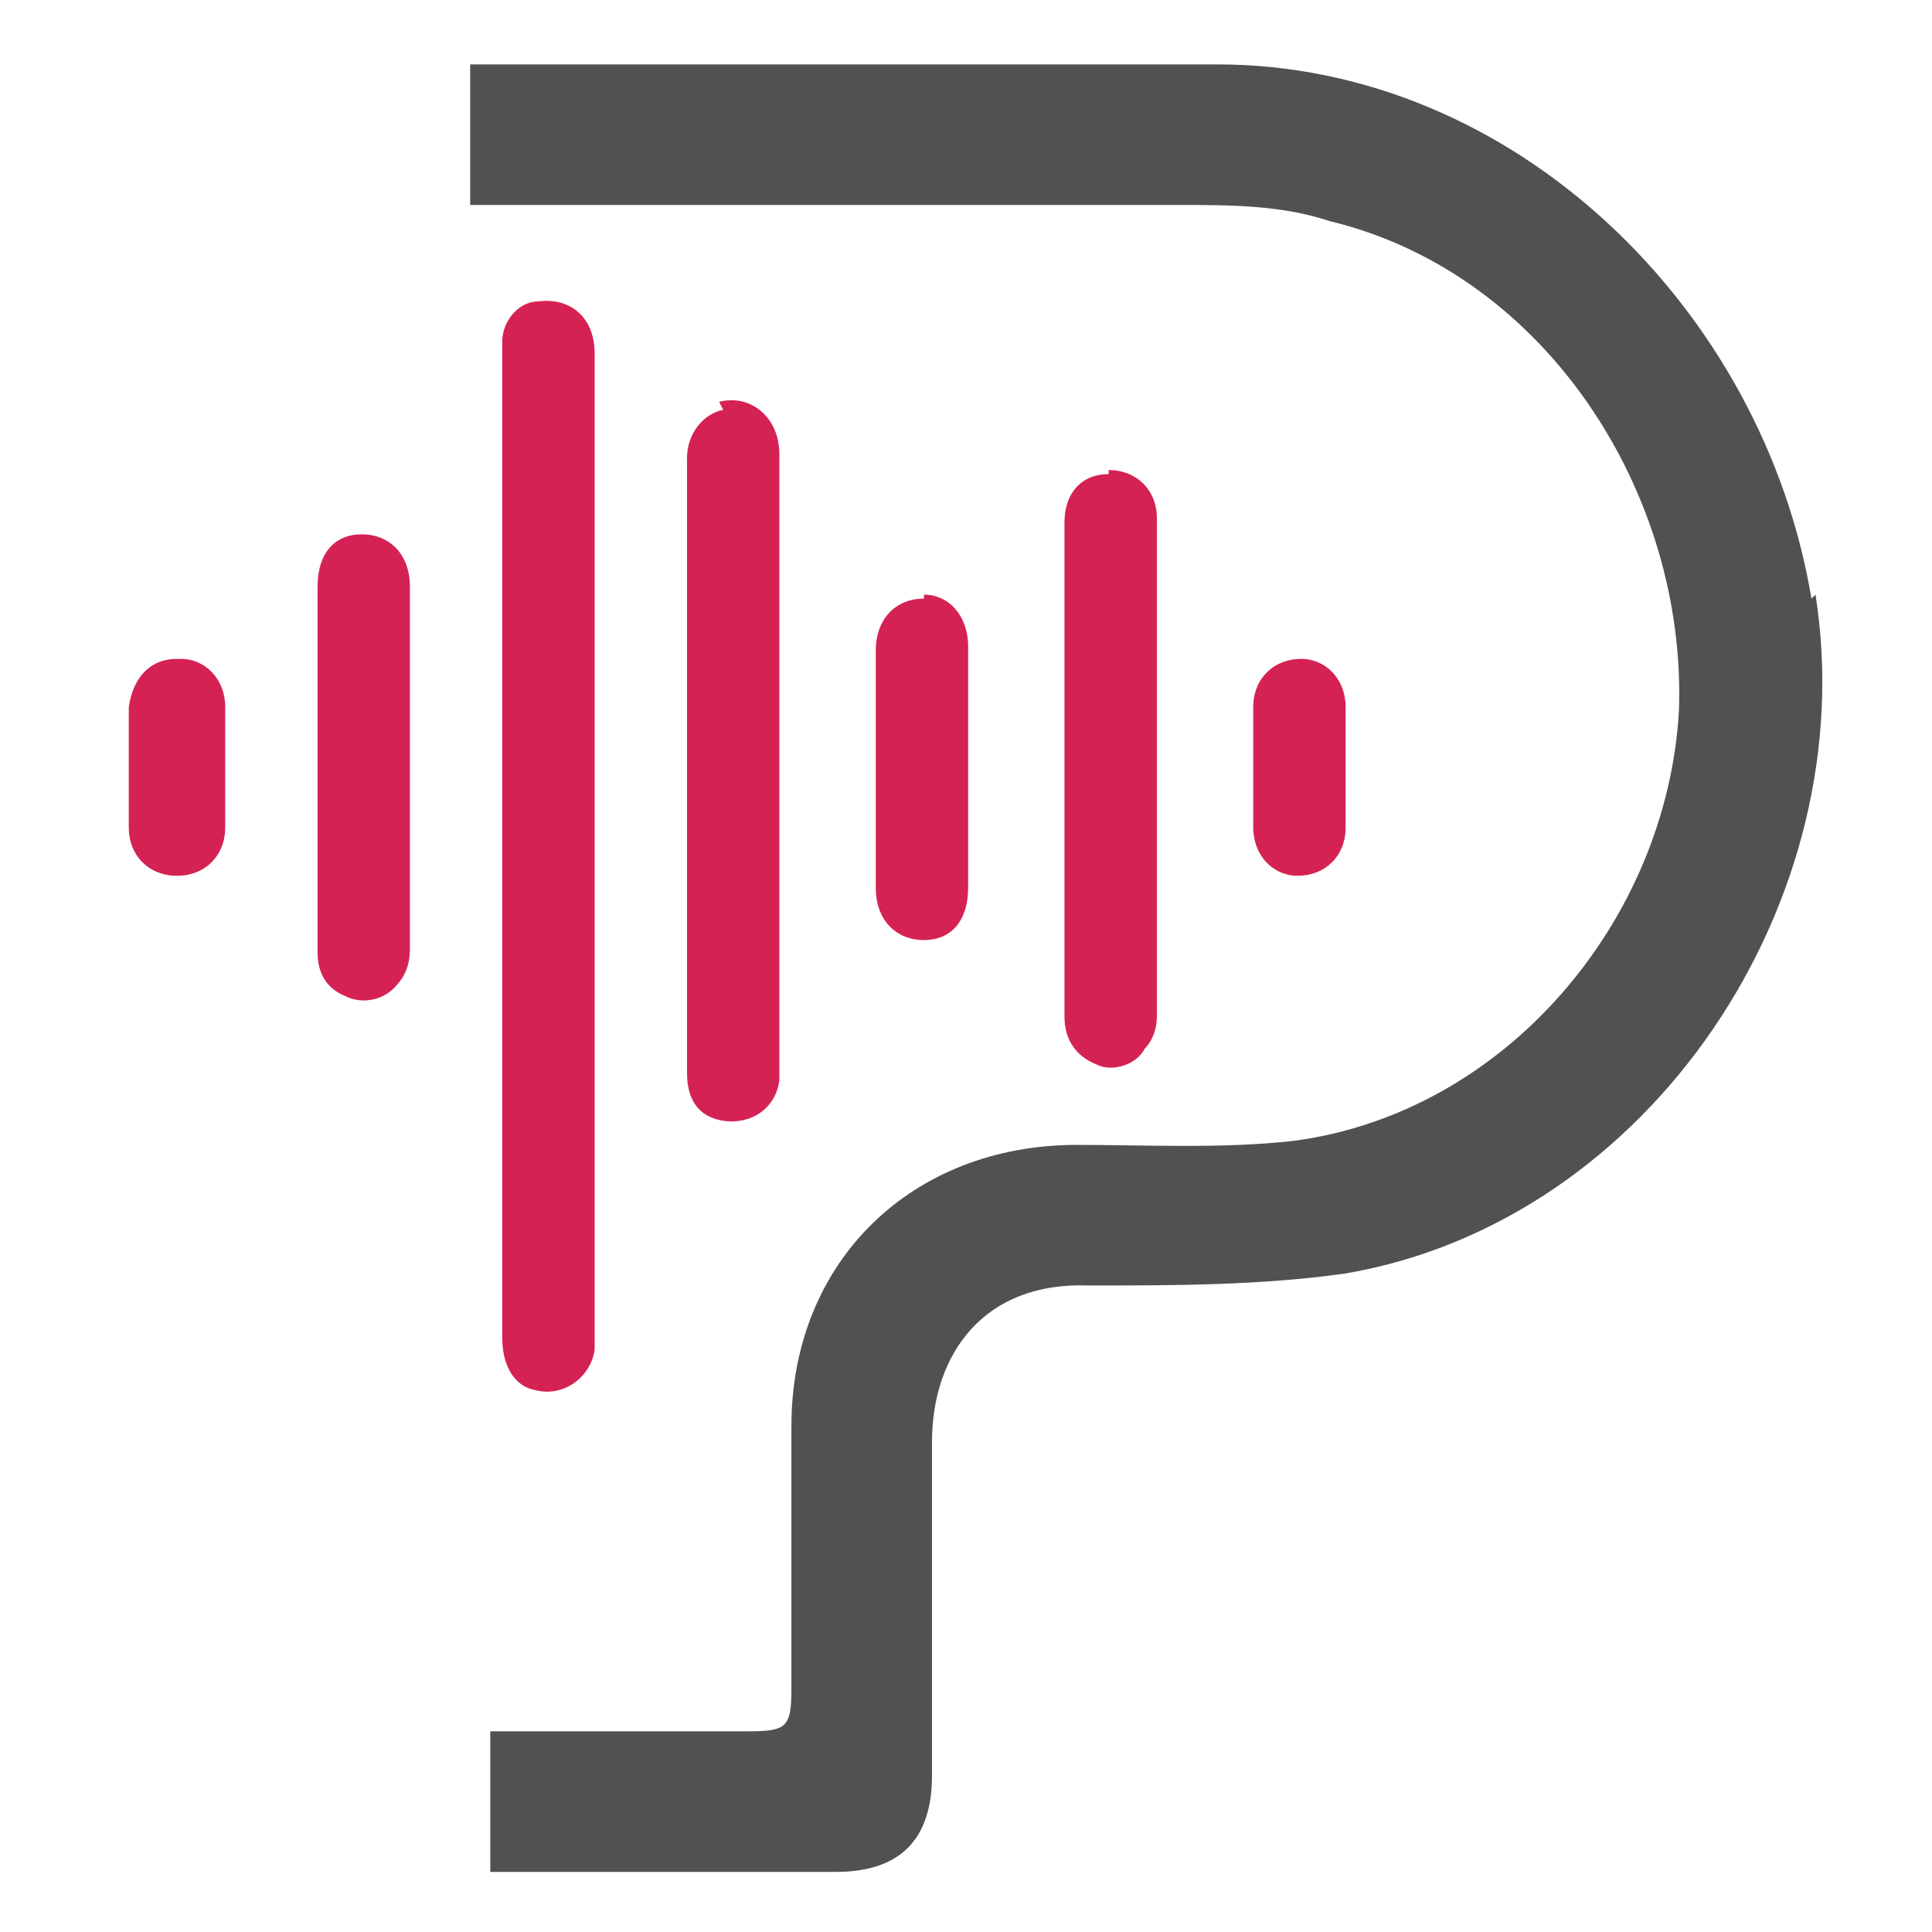
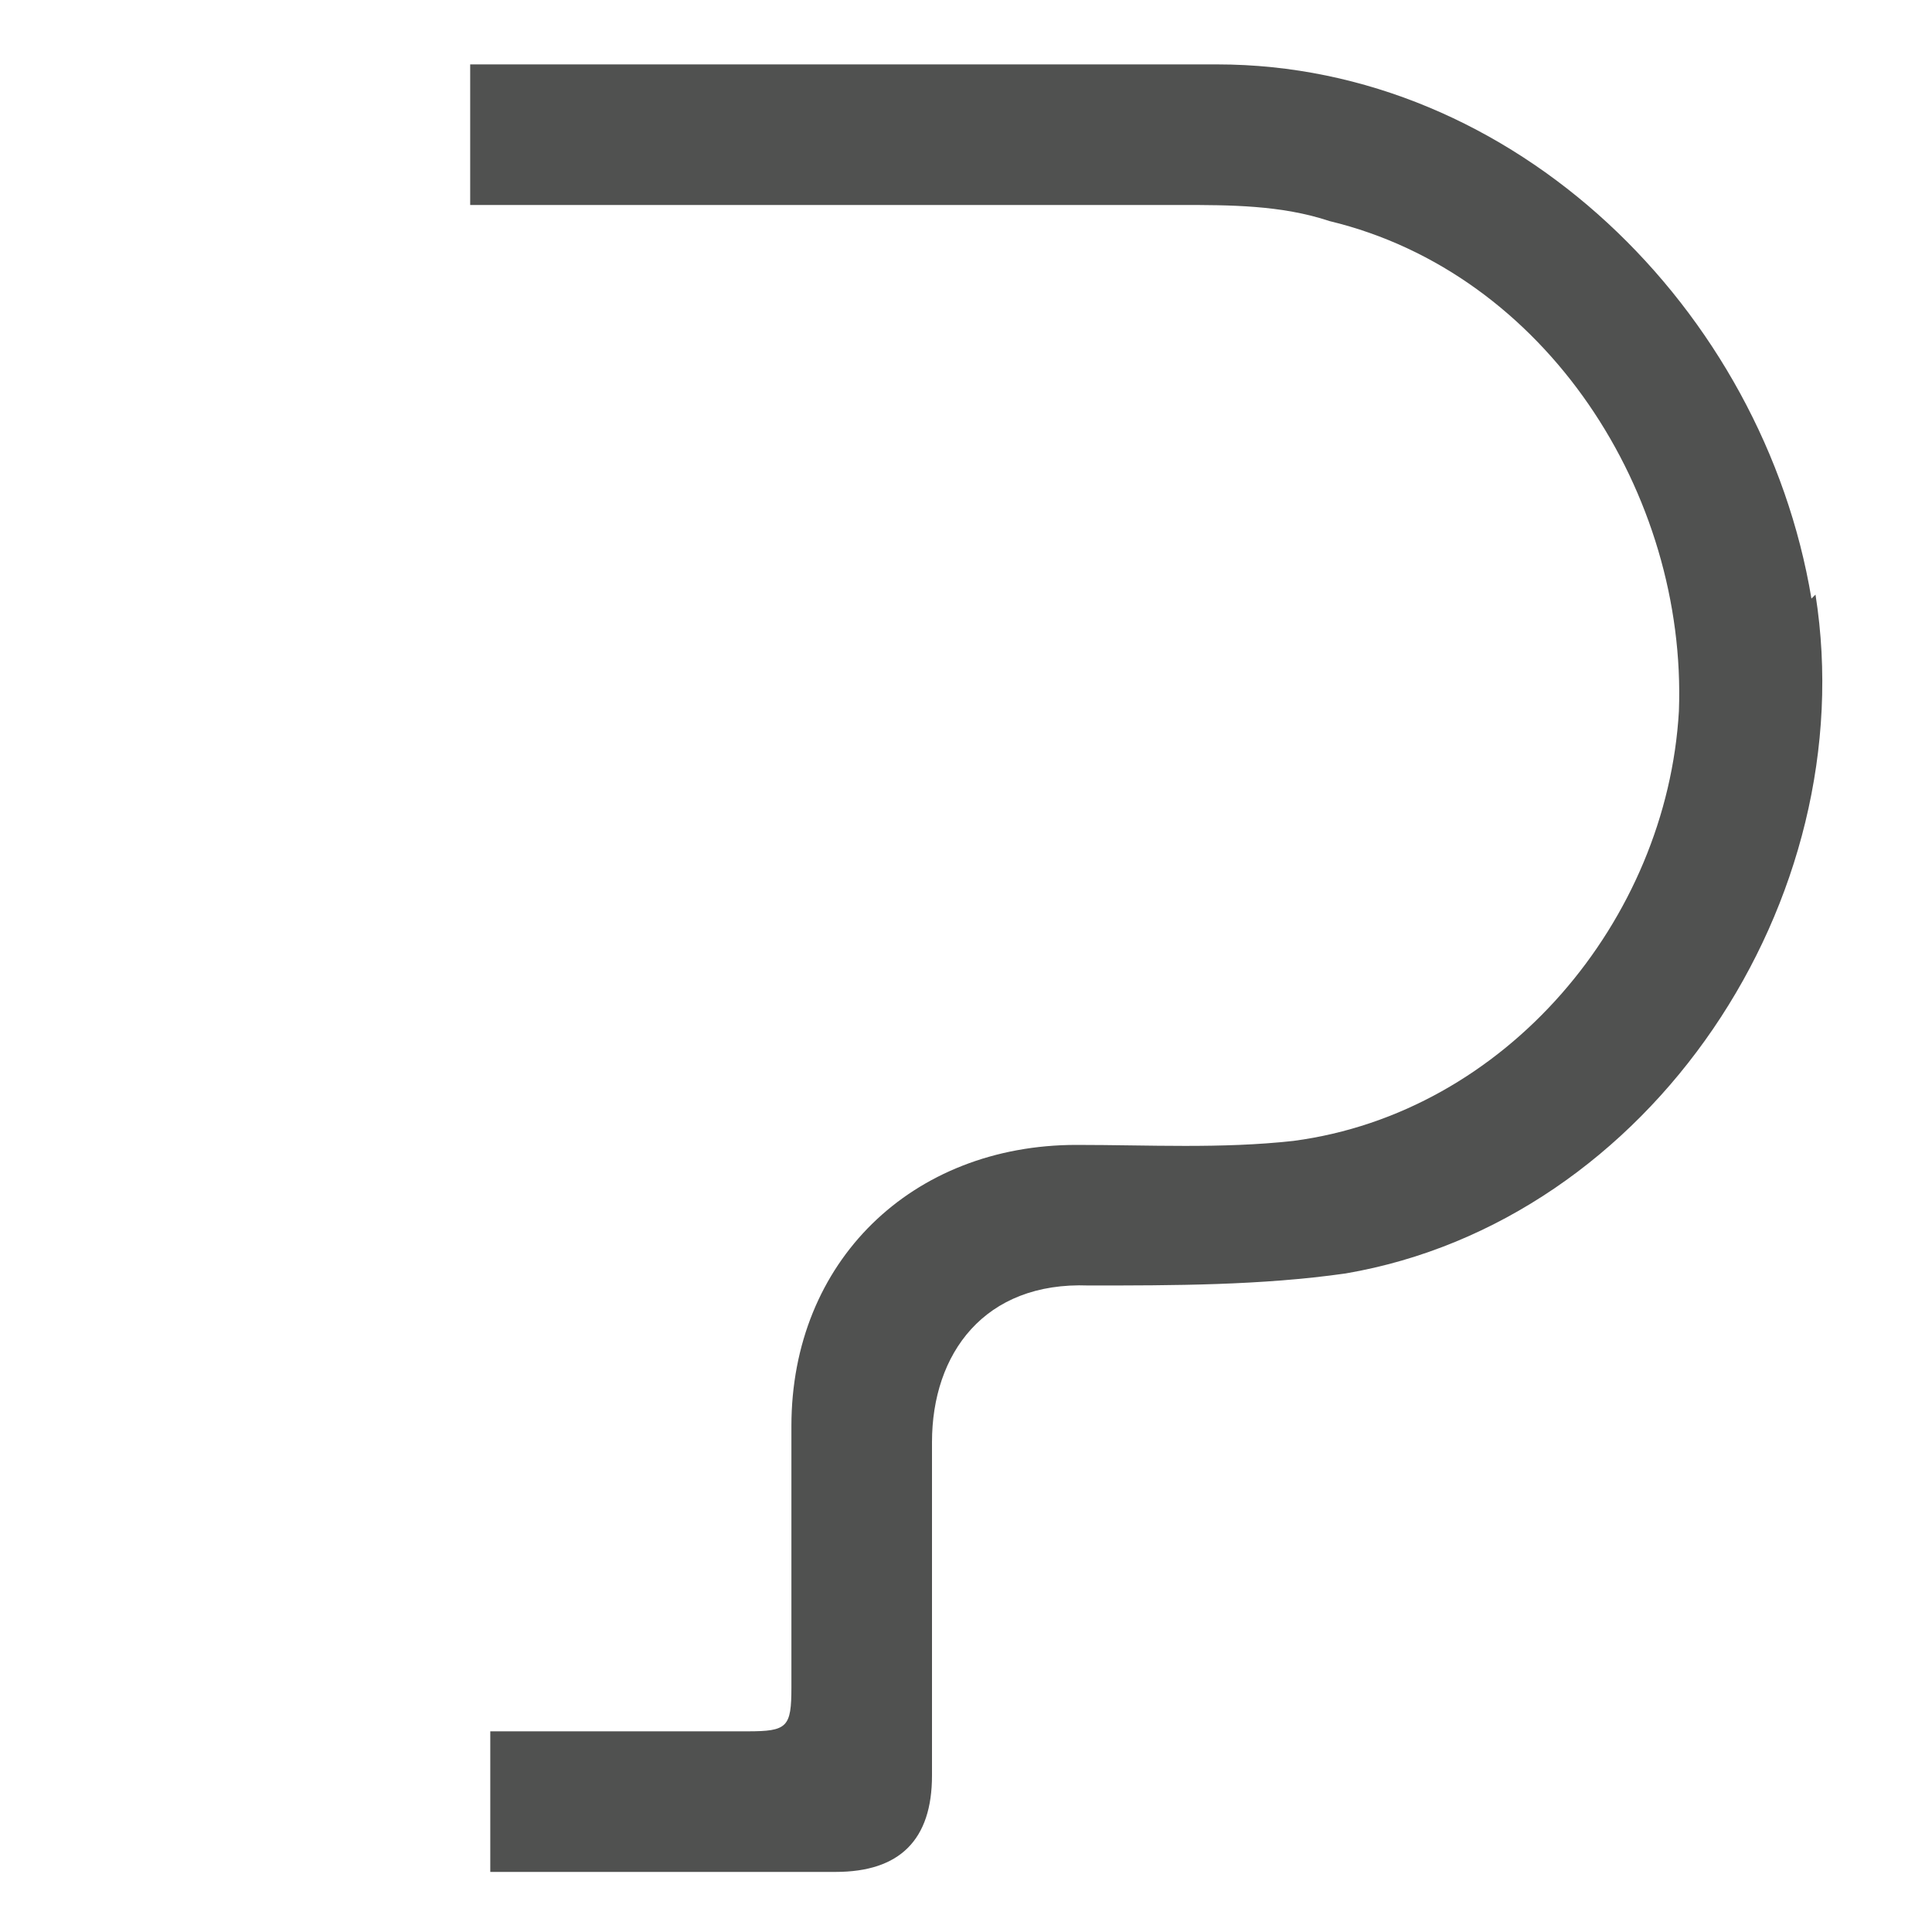
<svg xmlns="http://www.w3.org/2000/svg" width="30" height="30" viewBox="0 0 30 30" fill="none">
  <mask id="mask0_341_580" style="mask-type:alpha" maskUnits="userSpaceOnUse" x="0" y="0" width="30" height="30">
    <rect width="30" height="30" fill="#D9D9D9" />
  </mask>
  <g mask="url(#mask0_341_580)">
    <path d="M28.128 9.295C27.38 4.805 23.514 1 18.899 1C15.657 1 10.98 1 7.737 1C7.613 1 7.426 1 7.301 1V3.183C7.426 3.183 7.488 3.183 7.613 3.183C10.73 3.183 15.22 3.183 18.338 3.183C19.086 3.183 19.897 3.183 20.645 3.433C24.013 4.243 26.195 7.674 26.07 11.042C25.884 14.285 23.389 17.279 20.084 17.716C18.962 17.84 17.839 17.778 16.717 17.778C14.16 17.778 12.289 19.587 12.289 22.144C12.289 23.516 12.289 24.826 12.289 26.198C12.289 26.822 12.227 26.884 11.604 26.884C10.668 26.884 8.548 26.884 7.613 26.884V29.067C7.8 29.067 7.924 29.067 8.049 29.067C9.296 29.067 11.728 29.067 12.975 29.067C13.973 29.067 14.472 28.568 14.472 27.57C14.472 25.824 14.472 24.14 14.472 22.393C14.472 21.021 15.283 19.899 16.904 19.961C18.213 19.961 19.585 19.961 20.895 19.774C25.634 18.963 28.939 13.973 28.191 9.233L28.128 9.295Z" fill="#505150" />
-     <path d="M8.361 4.68C8.049 4.68 7.799 4.991 7.799 5.303C7.799 5.303 7.799 5.428 7.799 5.49C7.799 10.605 7.799 15.719 7.799 20.772C7.799 21.208 7.986 21.52 8.298 21.582C8.735 21.707 9.171 21.395 9.234 20.959C9.234 20.896 9.234 20.772 9.234 20.709C9.234 18.214 9.234 15.657 9.234 13.162C9.234 10.605 9.234 8.048 9.234 5.49C9.234 4.929 8.859 4.617 8.361 4.68ZM11.229 6.364C10.917 6.426 10.668 6.738 10.668 7.112C10.668 8.734 10.668 10.293 10.668 11.915C10.668 13.536 10.668 15.096 10.668 16.655C10.668 17.092 10.855 17.341 11.229 17.404C11.665 17.466 12.04 17.216 12.102 16.78C12.102 16.78 12.102 16.655 12.102 16.593C12.102 13.412 12.102 10.231 12.102 7.05C12.102 6.488 11.665 6.114 11.167 6.239L11.229 6.364ZM17.215 7.362C16.779 7.362 16.529 7.673 16.529 8.11C16.529 9.42 16.529 10.667 16.529 11.977C16.529 13.287 16.529 14.534 16.529 15.782C16.529 16.156 16.716 16.405 17.028 16.53C17.278 16.655 17.652 16.53 17.777 16.281C17.901 16.156 17.964 15.969 17.964 15.782C17.964 13.225 17.964 10.605 17.964 8.048C17.964 7.611 17.652 7.299 17.215 7.299V7.362ZM6.365 9.108C6.365 8.609 6.053 8.297 5.617 8.297C5.18 8.297 4.931 8.609 4.931 9.108C4.931 10.979 4.931 12.913 4.931 14.784C4.931 15.096 5.056 15.345 5.367 15.47C5.617 15.595 5.929 15.532 6.116 15.345C6.303 15.158 6.365 14.971 6.365 14.722C6.365 13.786 6.365 12.85 6.365 11.852C6.365 10.917 6.365 9.981 6.365 9.046V9.108ZM14.347 9.295C13.91 9.295 13.599 9.607 13.599 10.106C13.599 11.353 13.599 12.601 13.599 13.786C13.599 14.285 13.91 14.597 14.347 14.597C14.783 14.597 15.033 14.285 15.033 13.786C15.033 13.162 15.033 12.539 15.033 11.915C15.033 11.291 15.033 10.667 15.033 10.044C15.033 9.545 14.721 9.233 14.347 9.233V9.295ZM20.895 10.979C20.895 10.543 20.583 10.231 20.209 10.231C19.772 10.231 19.46 10.543 19.46 10.979C19.46 11.603 19.46 12.227 19.46 12.85C19.46 13.287 19.772 13.599 20.146 13.599C20.583 13.599 20.895 13.287 20.895 12.85C20.895 12.539 20.895 12.227 20.895 11.915C20.895 11.603 20.895 11.291 20.895 10.979ZM2.748 10.231C2.312 10.231 2.062 10.543 2 10.979V11.915C2 12.227 2 12.539 2 12.85C2 13.287 2.312 13.599 2.748 13.599C3.185 13.599 3.497 13.287 3.497 12.85C3.497 12.227 3.497 11.603 3.497 10.979C3.497 10.543 3.185 10.231 2.811 10.231H2.748Z" fill="#D52254" />
  </g>
</svg>